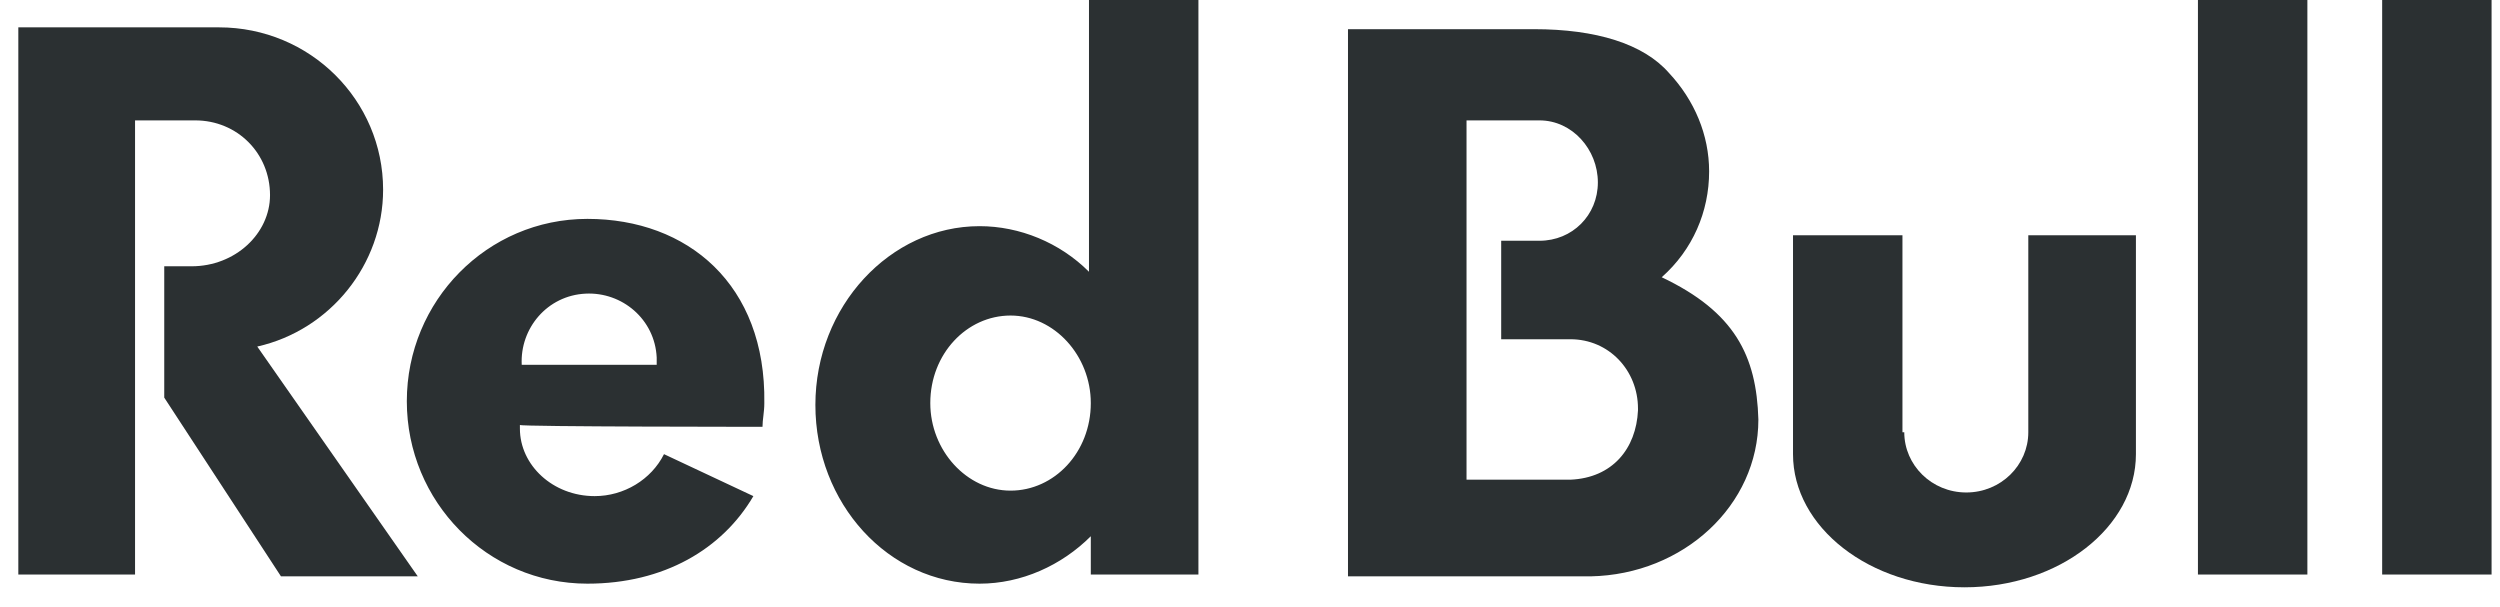
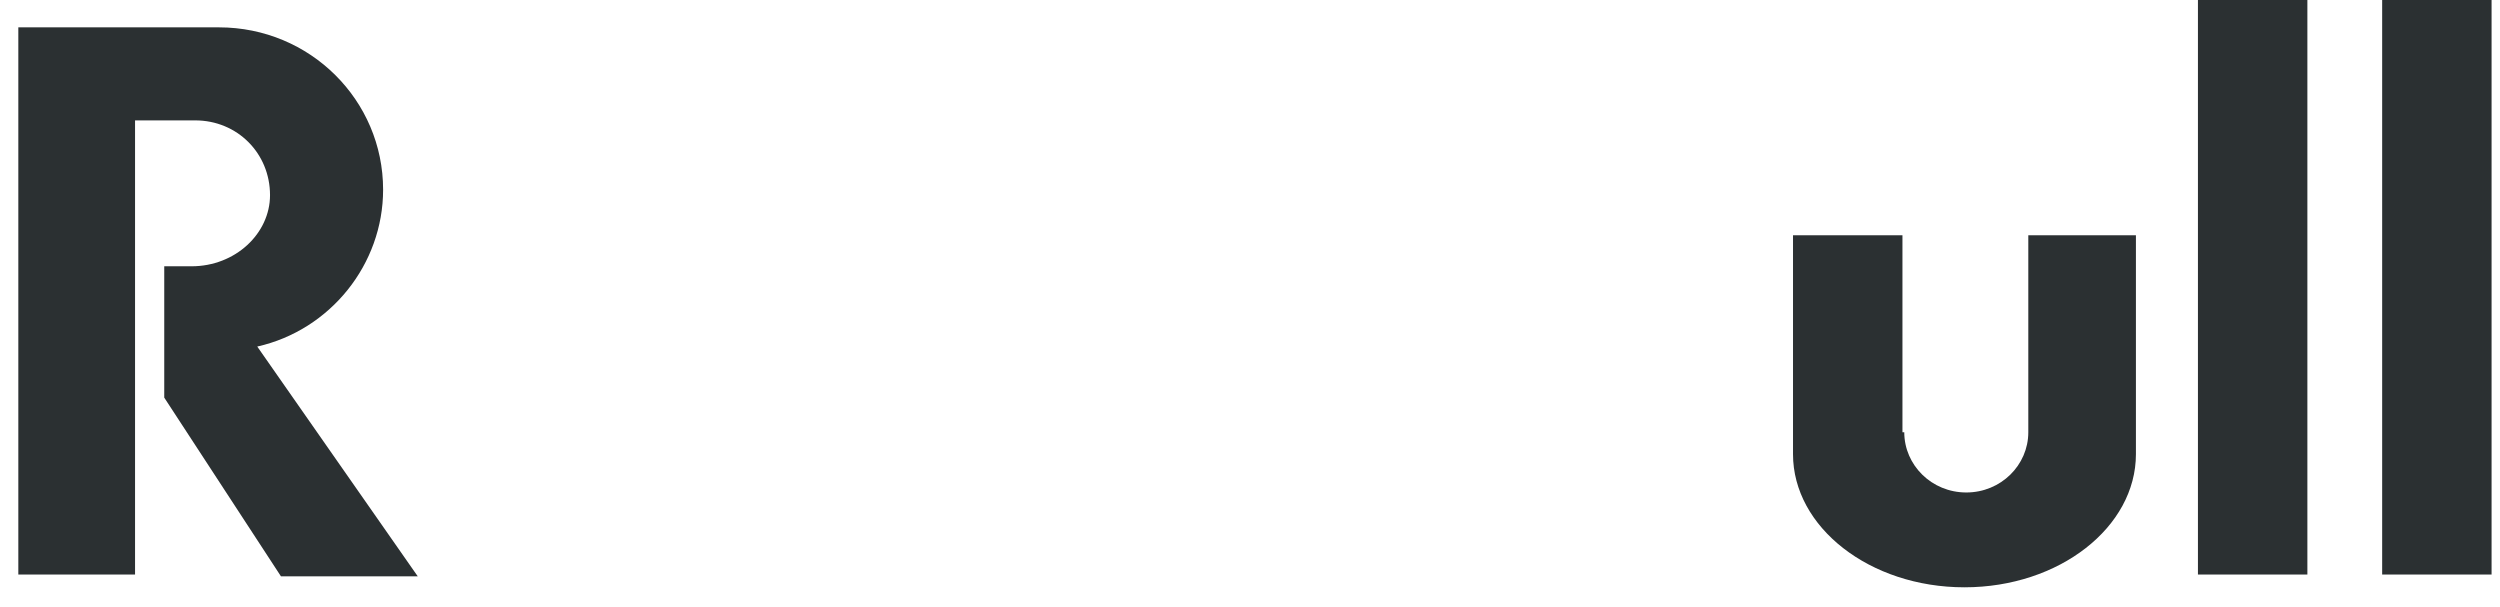
<svg xmlns="http://www.w3.org/2000/svg" width="103" height="25" viewBox="0 0 103 25" fill="none">
  <path fill-rule="evenodd" clip-rule="evenodd" d="M78.456 17.81C78.456 19.162 79.584 20.29 81.011 20.29C82.439 20.29 83.566 19.162 83.566 17.81V9.694H88V18.711C88 21.717 84.844 24.197 80.936 24.197C77.028 24.197 73.872 21.717 73.872 18.711V9.694H78.381V17.81H78.456ZM98.145 23.671H102.653V0H98.145V23.671ZM90.555 23.671H95.064V0H90.555V23.671ZM8.044 4.96H5.564V23.671H0.755V1.127H9.021C12.778 1.127 15.784 4.133 15.784 7.815C15.784 10.896 13.605 13.601 10.599 14.278L17.212 23.746H11.576L6.767 16.382V10.971H7.894C9.698 10.971 11.125 9.619 11.125 8.041C11.125 6.312 9.773 4.96 8.044 4.96Z" fill="#2B3032" />
-   <path fill-rule="evenodd" clip-rule="evenodd" d="M21.495 15.029C21.42 13.526 22.547 12.174 24.126 12.098C25.628 12.023 26.981 13.151 27.056 14.729C27.056 14.804 27.056 14.954 27.056 15.029H21.495ZM31.415 17.584C31.415 17.284 31.49 16.983 31.49 16.607C31.565 11.723 28.334 9.018 24.201 9.018C20.068 9.018 16.761 12.399 16.761 16.532C16.761 20.665 20.068 24.047 24.201 24.047C27.357 24.047 29.762 22.619 31.039 20.44L27.357 18.711C26.831 19.763 25.704 20.44 24.501 20.44C22.773 20.44 21.42 19.162 21.42 17.659V17.509C21.495 17.584 31.415 17.584 31.415 17.584ZM41.635 20.214C39.831 20.214 38.328 18.561 38.328 16.607C38.328 14.578 39.831 13 41.635 13C43.438 13 44.941 14.653 44.941 16.607C44.941 18.636 43.438 20.214 41.635 20.214ZM49.375 23.671V-1.52588e-05H44.866V11.197C43.664 9.994 42.01 9.318 40.357 9.318C36.675 9.318 33.594 12.624 33.594 16.682C33.594 20.74 36.6 24.047 40.357 24.047C42.086 24.047 43.739 23.295 44.941 22.093V23.671H49.375ZM64.704 19.763H60.421V4.96H63.427C64.78 4.96 65.832 6.162 65.832 7.515C65.832 8.867 64.78 9.919 63.427 9.919H61.849V13.977H64.704C66.283 13.977 67.485 15.255 67.485 16.833V16.908C67.41 18.486 66.433 19.688 64.704 19.763ZM68.462 11.422C69.739 10.295 70.416 8.717 70.416 7.064C70.416 5.561 69.814 4.133 68.762 3.006C67.71 1.803 65.757 1.202 63.202 1.202H55.537V23.746H65.531C69.364 23.671 72.445 20.816 72.445 17.284C72.369 14.653 71.468 12.85 68.462 11.422Z" fill="#2B3032" />
</svg>